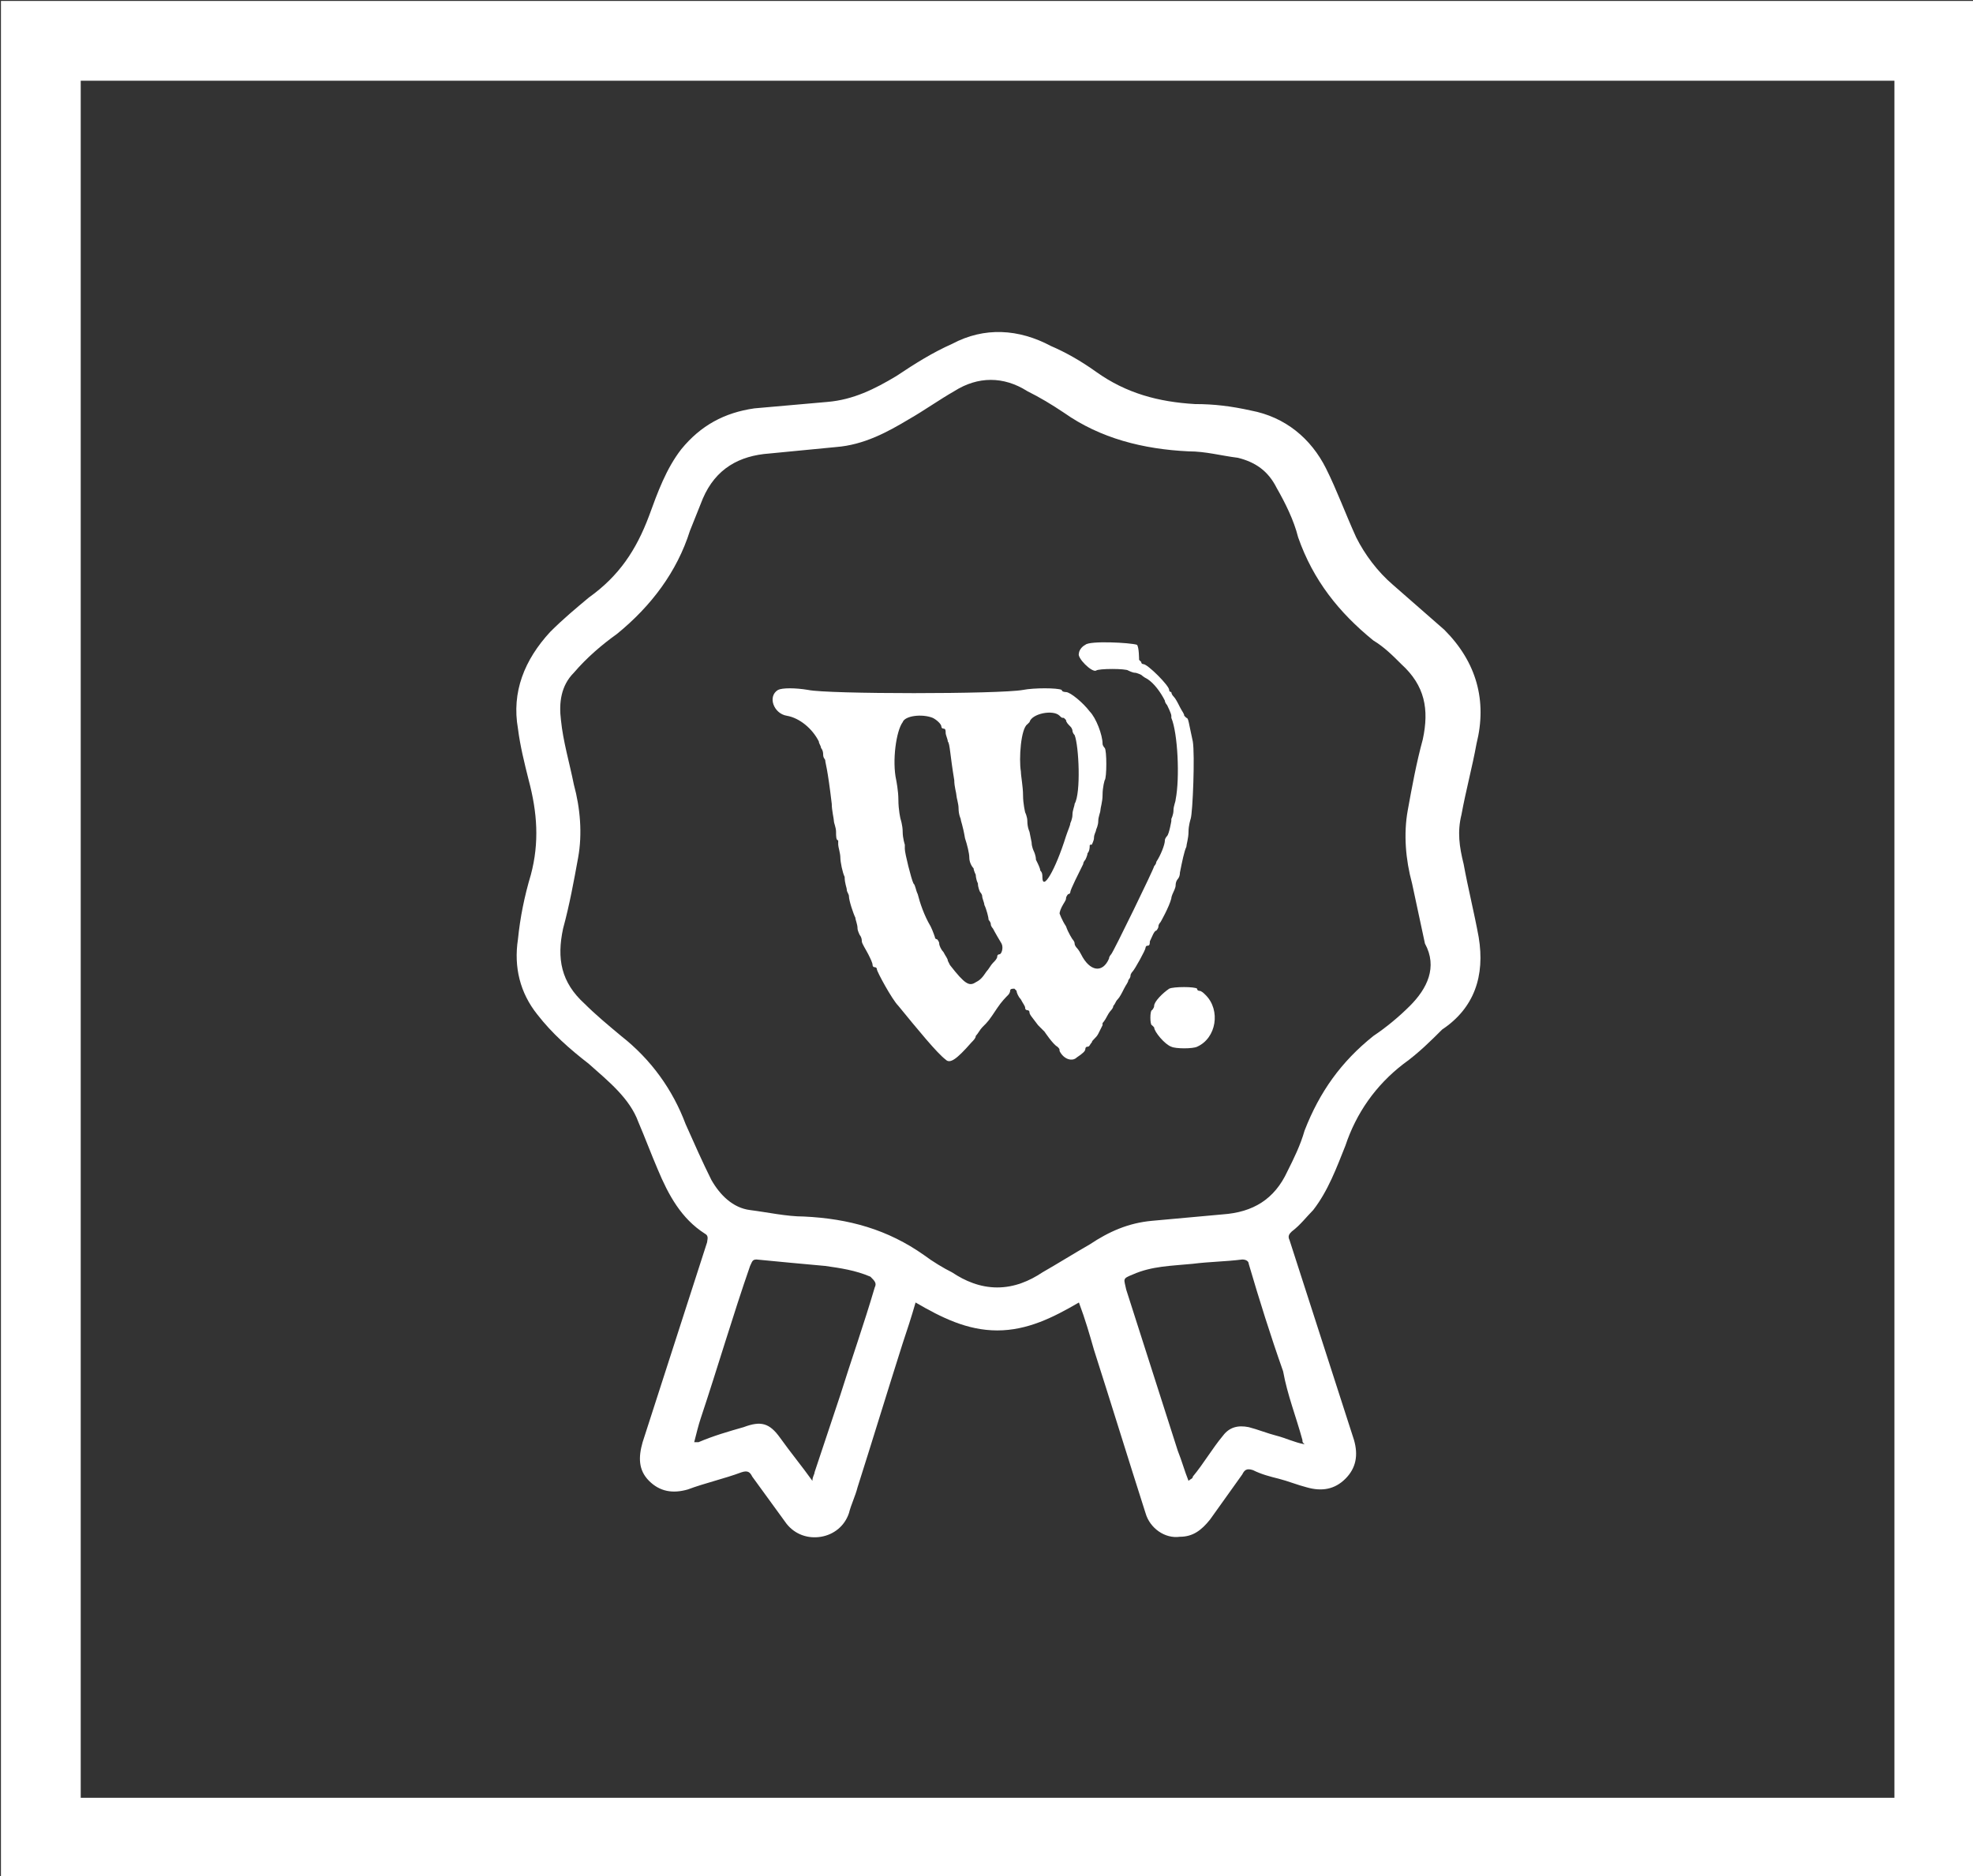
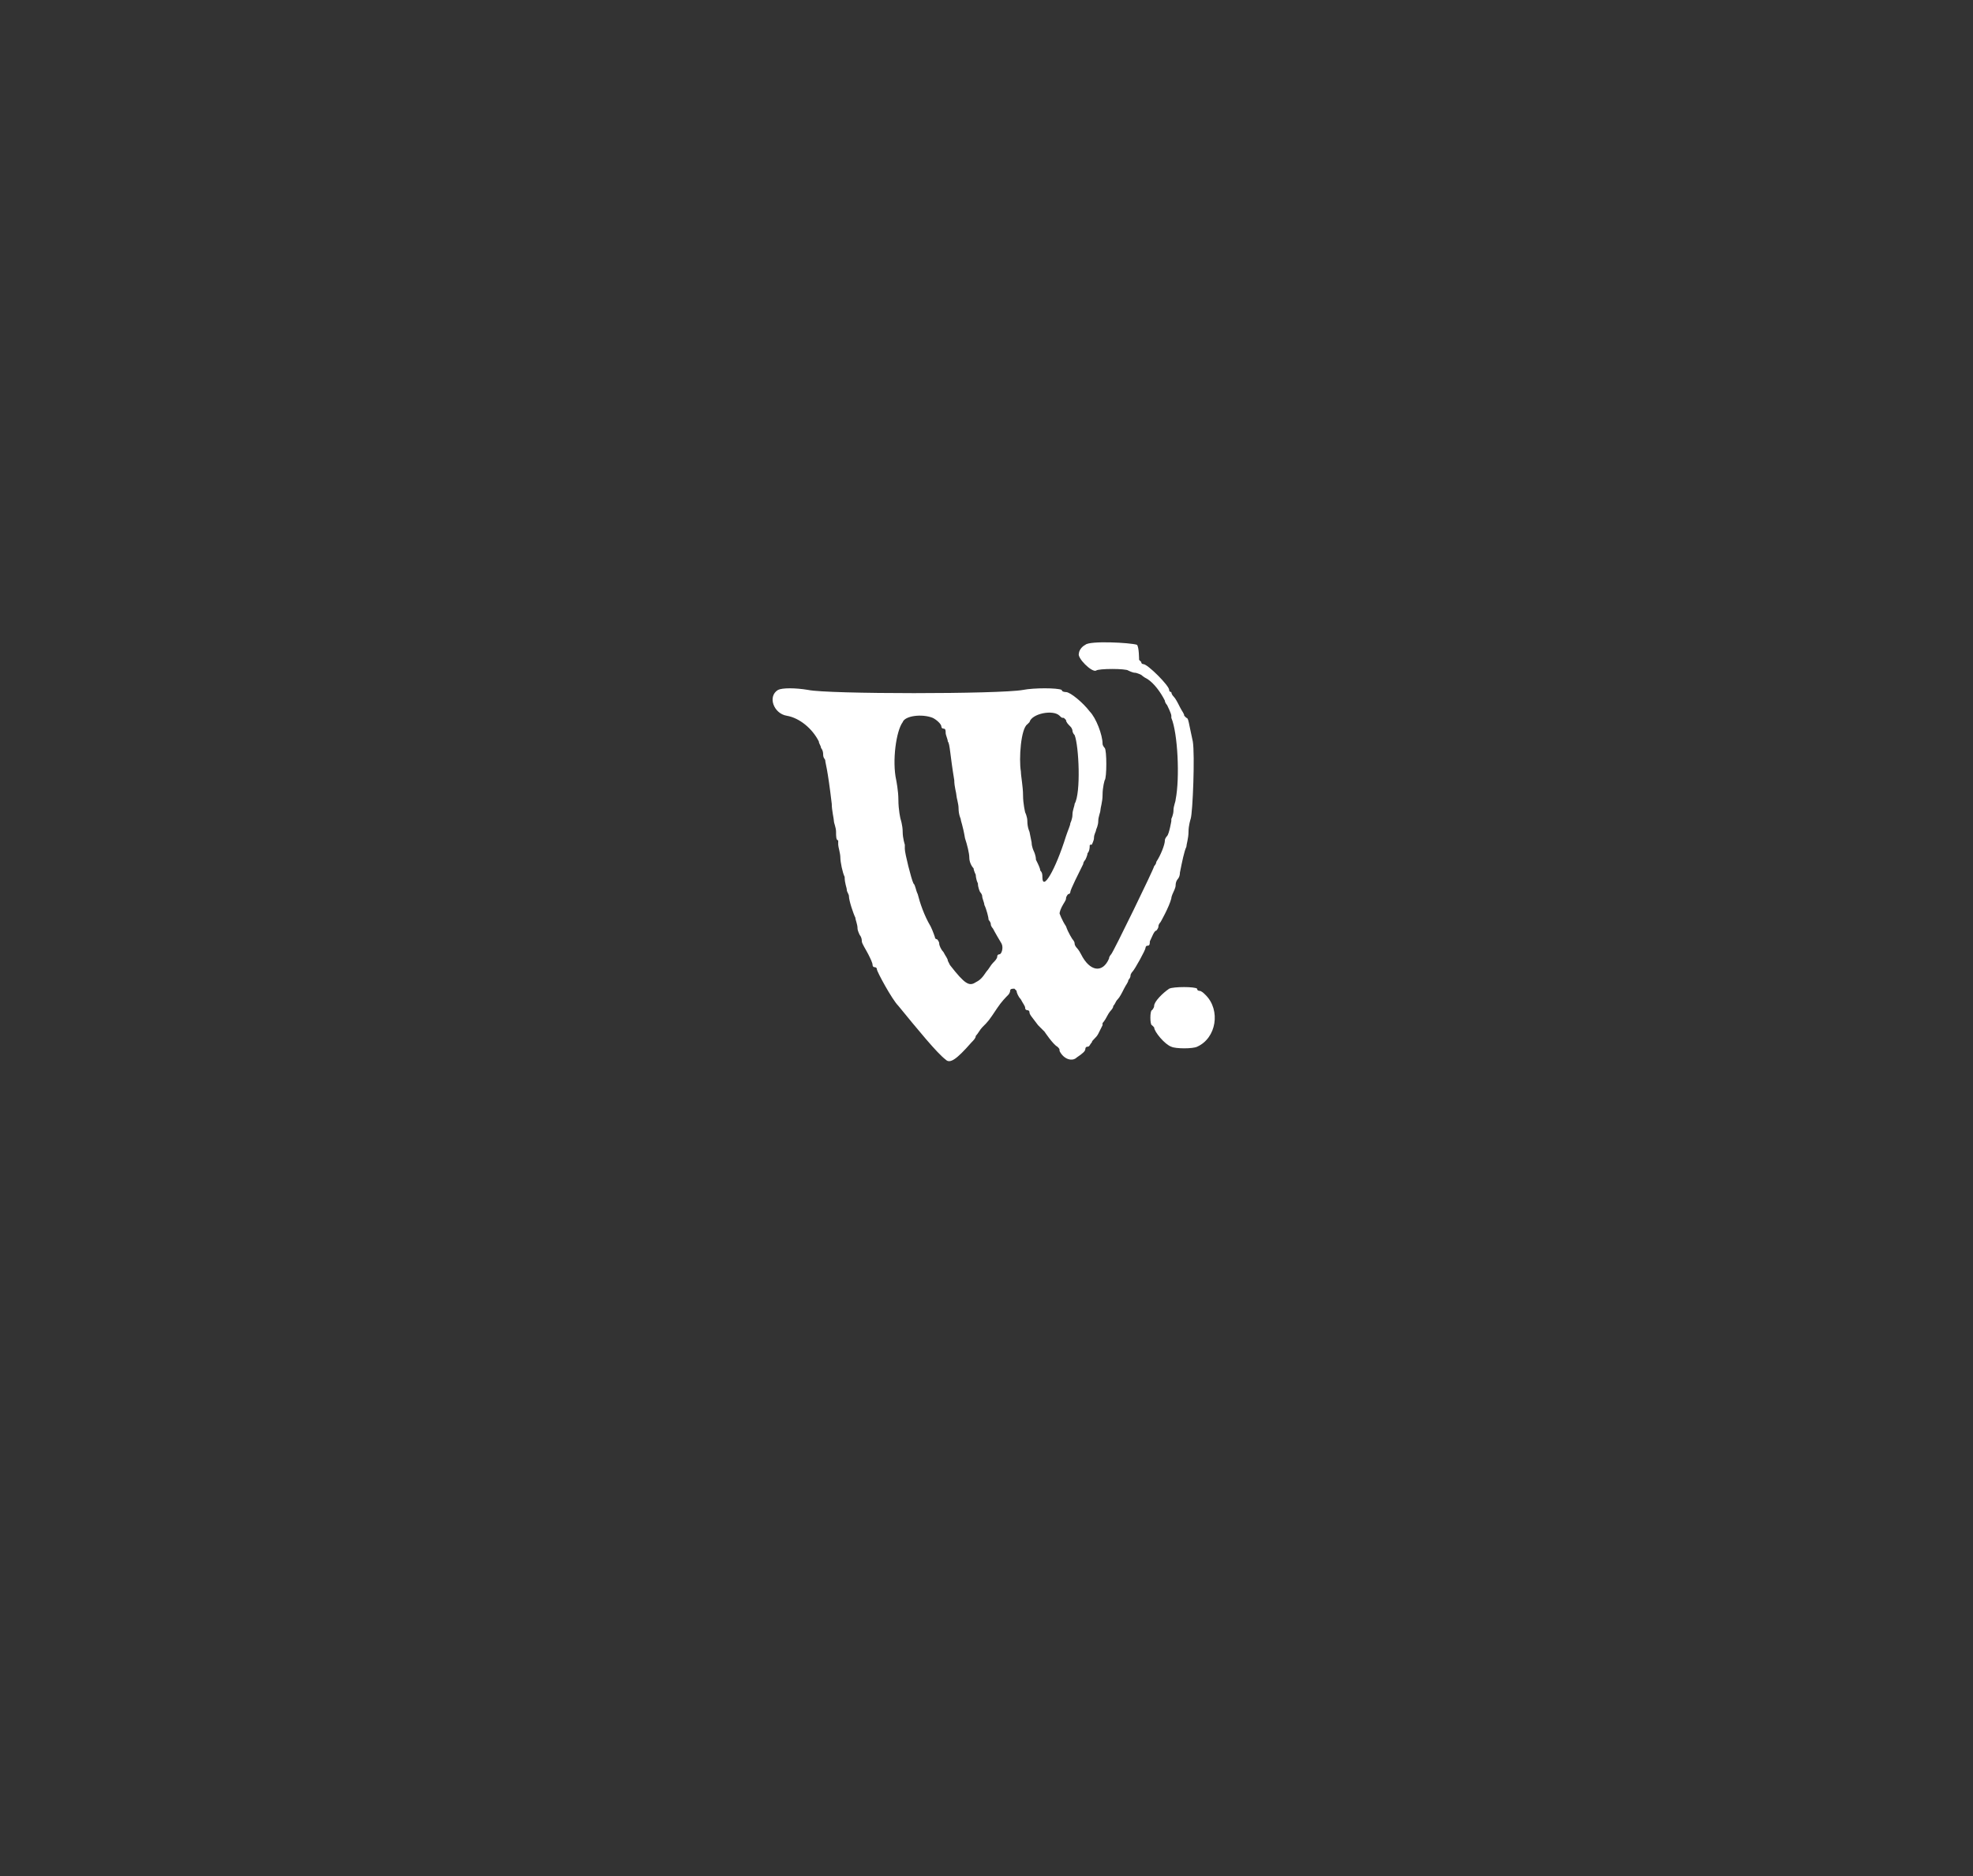
<svg xmlns="http://www.w3.org/2000/svg" xmlns:xlink="http://www.w3.org/1999/xlink" version="1.1" id="Ebene_1" x="0px" y="0px" viewBox="0 0 91.8 87.3" style="enable-background:new 0 0 91.8 87.3;" xml:space="preserve">
  <rect x="0" y="0" width="91.8" height="87.3" fill="#333333" stroke="none" />
  <style type="text/css">
	.st0{clip-path:url(#SVGID_00000132792908132904376330000004163867451155415954_);fill:none;stroke:#FFFFFF;stroke-width:3.712;}
	.st1{clip-path:url(#SVGID_00000132792908132904376330000004163867451155415954_);fill:#FFFFFF;}
</style>
  <g>
    <defs>
      <rect id="SVGID_1_" width="91.8" height="87.3" />
    </defs>
    <clipPath id="SVGID_00000065043585130813592830000007652189286350901183_">
      <use xlink:href="#SVGID_1_" style="overflow:visible;" />
    </clipPath>
-     <rect x="1.9" y="1.9" style="clip-path:url(#SVGID_00000065043585130813592830000007652189286350901183_);fill:none;stroke:#FFFFFF;stroke-width:3.712;" width="88.1" height="83.6" />
-     <path style="clip-path:url(#SVGID_00000065043585130813592830000007652189286350901183_);fill:#FFFFFF;" d="M65.6,46.8   c-0.5,0.5-1.1,1-1.7,1.4c-1.5,1.2-2.5,2.6-3.2,4.4c-0.2,0.7-0.5,1.3-0.8,1.9c-0.6,1.3-1.6,1.9-3,2c-1.1,0.1-2.2,0.2-3.3,0.3   c-1.1,0.1-2,0.5-2.9,1.1c-0.7,0.4-1.5,0.9-2.2,1.3c-0.6,0.4-1.3,0.7-2.1,0.7c-0.8,0-1.5-0.3-2.1-0.7c-0.4-0.2-0.9-0.5-1.3-0.8   c-1.7-1.2-3.5-1.7-5.6-1.8c-0.8,0-1.7-0.2-2.5-0.3c-0.8-0.1-1.4-0.7-1.8-1.4c-0.4-0.8-0.8-1.7-1.2-2.6c-0.6-1.6-1.6-3-3-4.1   c-0.6-0.5-1.2-1-1.7-1.5c-1.1-1-1.3-2.1-1-3.5c0.3-1.1,0.5-2.2,0.7-3.3c0.2-1.1,0.1-2.3-0.2-3.4c-0.2-1-0.5-2-0.6-3   c-0.1-0.8,0-1.6,0.6-2.2c0.6-0.7,1.3-1.3,2-1.8c1.6-1.3,2.8-2.9,3.4-4.8c0.2-0.5,0.4-1,0.6-1.5c0.6-1.4,1.7-2,3.1-2.1   c1-0.1,2.1-0.2,3.1-0.3c1.3-0.1,2.4-0.7,3.4-1.3c0.7-0.4,1.4-0.9,2.1-1.3c1.1-0.7,2.3-0.7,3.4,0c0.6,0.3,1.1,0.6,1.7,1   c1.7,1.2,3.7,1.7,5.8,1.8c0.8,0,1.5,0.2,2.3,0.3c0.8,0.2,1.4,0.6,1.8,1.4c0.4,0.7,0.8,1.5,1,2.3c0.7,2,1.9,3.5,3.5,4.8   c0.5,0.3,0.9,0.7,1.3,1.1c1.1,1,1.3,2.1,1,3.5c-0.3,1.1-0.5,2.2-0.7,3.3c-0.2,1.1-0.1,2.3,0.2,3.4c0.2,0.9,0.4,1.9,0.6,2.8   C66.9,45,66.4,46,65.6,46.8 M60.6,67c0,0.1,0,0.1,0.1,0.2c-0.5-0.1-0.9-0.3-1.3-0.4c-0.4-0.1-0.9-0.3-1.3-0.4   c-0.5-0.1-0.9,0-1.2,0.4c-0.5,0.6-0.9,1.3-1.4,1.9c0,0.1-0.1,0.1-0.2,0.2c-0.2-0.5-0.3-0.9-0.5-1.4c-0.8-2.5-1.6-5-2.4-7.5   c-0.1-0.5-0.2-0.5,0.3-0.7c0.9-0.4,1.8-0.4,2.8-0.5c0.8-0.1,1.5-0.1,2.3-0.2c0.2,0,0.3,0.1,0.3,0.2c0.5,1.7,1,3.3,1.6,5   C59.9,64.9,60.3,65.9,60.6,67 M40.7,59.9c-0.5,1.7-1.1,3.4-1.6,5c-0.4,1.2-0.8,2.4-1.2,3.6c0,0.1-0.1,0.2-0.1,0.4   c-0.5-0.7-1-1.3-1.5-2c-0.5-0.7-0.9-0.8-1.7-0.5c-0.7,0.2-1.4,0.4-2.1,0.7c-0.1,0-0.1,0-0.2,0c0.1-0.4,0.2-0.8,0.3-1.1   c0.8-2.4,1.5-4.8,2.3-7.1c0.1-0.2,0.1-0.3,0.3-0.3c1,0.1,2.1,0.2,3.2,0.3c0.7,0.1,1.4,0.2,2.1,0.5C40.7,59.6,40.8,59.7,40.7,59.9    M68.8,43.6c-0.2-1.1-0.5-2.3-0.7-3.4c-0.2-0.8-0.3-1.5-0.1-2.3c0.2-1.1,0.5-2.2,0.7-3.3c0.5-2,0-3.8-1.5-5.3   c-0.8-0.7-1.6-1.4-2.4-2.1c-0.7-0.6-1.3-1.4-1.7-2.2c-0.5-1.1-0.9-2.2-1.4-3.2c-0.7-1.4-1.9-2.4-3.5-2.7c-0.9-0.2-1.7-0.3-2.6-0.3   c-1.7-0.1-3.2-0.5-4.6-1.5c-0.7-0.5-1.4-0.9-2.1-1.2c-1.5-0.8-3.1-0.9-4.6-0.1c-0.9,0.4-1.7,0.9-2.6,1.5c-1,0.6-2,1.1-3.2,1.2   c-1.1,0.1-2.3,0.2-3.4,0.3c-1.4,0.2-2.5,0.8-3.4,1.9c-0.7,0.9-1.1,2-1.5,3.1c-0.6,1.6-1.4,2.8-2.8,3.8c-0.6,0.5-1.2,1-1.8,1.6   c-1.2,1.3-1.8,2.8-1.5,4.5c0.1,0.8,0.3,1.6,0.5,2.4c0.4,1.5,0.5,2.9,0.1,4.4c-0.3,1-0.5,2-0.6,3c-0.2,1.3,0.1,2.5,0.9,3.5   c0.7,0.9,1.5,1.6,2.4,2.3c0.9,0.8,1.9,1.6,2.3,2.7c0.3,0.7,0.6,1.5,0.9,2.2c0.5,1.2,1.1,2.3,2.2,3c0.2,0.1,0.1,0.3,0.1,0.4   c-1,3.1-2,6.2-3,9.3c-0.2,0.7-0.2,1.3,0.3,1.8c0.5,0.5,1.1,0.6,1.8,0.4c0.8-0.3,1.7-0.5,2.5-0.8c0.3-0.1,0.4,0,0.5,0.2   c0.5,0.7,1.1,1.5,1.6,2.2c0.4,0.5,1,0.7,1.6,0.6c0.6-0.1,1.1-0.5,1.3-1.1c0.1-0.4,0.3-0.8,0.4-1.2c0.7-2.2,1.4-4.5,2.1-6.7   c0.2-0.6,0.4-1.2,0.6-1.9c1.2,0.7,2.4,1.3,3.8,1.3c1.4,0,2.6-0.6,3.8-1.3c0.3,0.8,0.5,1.5,0.7,2.2c0.8,2.5,1.6,5.1,2.4,7.6   c0.2,0.7,0.9,1.2,1.6,1.1c0.6,0,1-0.3,1.4-0.8c0.5-0.7,1-1.4,1.5-2.1c0.1-0.2,0.2-0.3,0.5-0.2c0.4,0.2,0.8,0.3,1.2,0.4   c0.4,0.1,0.9,0.3,1.3,0.4c0.7,0.2,1.3,0.1,1.8-0.4c0.5-0.5,0.6-1.1,0.4-1.8c-1-3.1-2-6.2-3-9.3c-0.1-0.2,0-0.3,0.1-0.4   c0.4-0.3,0.7-0.7,1-1c0.7-0.9,1.1-2,1.5-3c0.5-1.5,1.4-2.8,2.7-3.8c0.7-0.5,1.3-1.1,1.8-1.6C68.6,46.9,69.1,45.4,68.8,43.6" />
    <path style="clip-path:url(#SVGID_00000065043585130813592830000007652189286350901183_);fill:#FFFFFF;" d="M54.4,46   c-0.3,0.2-0.7,0.6-0.7,0.8c0,0.1-0.1,0.2-0.1,0.2c-0.1,0-0.1,0.7,0,0.7c0,0,0.1,0.1,0.1,0.1c0,0.2,0.5,0.8,0.8,0.9   c0.2,0.1,1,0.1,1.2,0c0.9-0.4,1.1-1.7,0.4-2.4c-0.1-0.1-0.2-0.2-0.3-0.2c0,0-0.1,0-0.1-0.1C55.6,45.9,54.6,45.9,54.4,46 M43.4,33.4   c0.2,0.1,0.4,0.3,0.4,0.4c0,0,0,0.1,0.1,0.1S44,34,44,34.1c0,0.1,0.1,0.3,0.1,0.4c0.1,0.1,0.1,0.6,0.3,1.8c0,0.3,0.1,0.6,0.1,0.7   c0,0.1,0.1,0.4,0.1,0.6c0,0.3,0.1,0.5,0.1,0.5c0,0.1,0.1,0.3,0.2,0.9c0.1,0.3,0.2,0.7,0.2,0.9c0,0.2,0.1,0.4,0.2,0.5   c0,0.1,0.1,0.3,0.1,0.3c0,0,0,0.2,0.1,0.4c0,0.2,0.1,0.4,0.1,0.4c0,0,0.1,0.1,0.1,0.2c0,0.1,0.1,0.3,0.1,0.4   c0.1,0.2,0.2,0.6,0.2,0.7c0,0,0,0,0,0s0.1,0.1,0.1,0.2c0,0.1,0.1,0.2,0.1,0.2c0,0,0.1,0.2,0.4,0.7c0.1,0.2,0,0.5-0.1,0.5   c0,0-0.1,0-0.1,0.1c0,0.1-0.1,0.2-0.2,0.3c-0.1,0.1-0.2,0.3-0.3,0.4c-0.2,0.3-0.3,0.4-0.5,0.5c-0.3,0.2-0.5,0.1-1.2-0.8   c0,0-0.1-0.2-0.1-0.2c0-0.1-0.1-0.2-0.2-0.4c-0.1-0.1-0.2-0.3-0.2-0.4c0-0.1-0.1-0.2-0.1-0.2s-0.1,0-0.1-0.1c0,0-0.1-0.3-0.2-0.5   c-0.3-0.5-0.5-1.1-0.6-1.5c-0.1-0.2-0.1-0.4-0.2-0.5c-0.1-0.2-0.4-1.4-0.4-1.6c0-0.1,0-0.1,0-0.2c0,0-0.1-0.3-0.1-0.6   c0-0.3-0.1-0.6-0.1-0.6c0,0-0.1-0.4-0.1-0.9c0-0.4-0.1-0.9-0.1-0.9c-0.2-0.9,0-2.3,0.3-2.7C42.1,33.3,42.9,33.2,43.4,33.4    M49.3,33.3c0.1,0.1,0.1,0.1,0.2,0.1c0,0,0.1,0.1,0.1,0.1c0,0.1,0.1,0.2,0.2,0.3c0.1,0.1,0.1,0.2,0.1,0.2c0,0,0,0.1,0.1,0.2   c0.2,0.5,0.3,2.7,0,3.2c0,0.1-0.1,0.3-0.1,0.5c0,0.2-0.1,0.4-0.1,0.4c0,0.1-0.1,0.3-0.2,0.6c-0.5,1.6-1.1,2.6-1.1,1.9   c0-0.1,0-0.2-0.1-0.3c0-0.1-0.1-0.3-0.2-0.5c0-0.2-0.1-0.4-0.1-0.4c0,0-0.1-0.2-0.1-0.4c-0.1-0.5-0.1-0.5-0.1-0.5   c0,0-0.1-0.2-0.1-0.5c0-0.2-0.1-0.4-0.1-0.4c0,0-0.1-0.4-0.1-0.8c0-0.4-0.1-0.9-0.1-1.1c-0.1-0.6,0-2,0.3-2.2c0,0,0.1-0.1,0.1-0.1   C48,33.2,49,33,49.3,33.3 M50.5,30c-0.2,0.1-0.3,0.3-0.3,0.4c-0.1,0.2,0.6,0.9,0.8,0.8c0.1-0.1,1.4-0.1,1.5,0c0,0,0.2,0.1,0.3,0.1   c0.1,0,0.3,0.1,0.3,0.1c0,0,0.1,0.1,0.3,0.2c0.3,0.2,0.6,0.6,0.8,1c0,0.1,0.1,0.2,0.1,0.2c0,0,0.2,0.4,0.2,0.5c0,0,0,0.1,0,0.1   c0.3,0.7,0.4,2.8,0.2,3.8c0,0.1-0.1,0.3-0.1,0.5c0,0.2-0.1,0.4-0.1,0.4c0,0,0,0,0,0.1c0,0-0.1,0.6-0.2,0.7c0,0-0.1,0.1-0.1,0.2   c0,0.2-0.2,0.7-0.4,1c0,0.1-0.1,0.2-0.1,0.2c0,0.1-1.9,4-2,4.1c0,0-0.1,0.1-0.1,0.2c-0.3,0.7-0.9,0.6-1.3-0.2   c-0.1-0.2-0.2-0.3-0.2-0.3c0,0-0.1-0.1-0.1-0.2c0-0.1-0.1-0.2-0.1-0.2c0,0-0.2-0.3-0.3-0.6c-0.2-0.3-0.3-0.6-0.3-0.6   c0,0,0-0.1,0.1-0.3c0.1-0.2,0.2-0.3,0.2-0.4c0-0.1,0.1-0.2,0.1-0.2s0.1,0,0.1-0.1c0-0.1,0.4-0.9,0.6-1.3c0-0.1,0.1-0.2,0.1-0.2   c0,0,0.1-0.2,0.1-0.3c0.1-0.1,0.1-0.3,0.1-0.3c0-0.1,0-0.1,0.1-0.1c0,0,0.1-0.2,0.1-0.3c0-0.2,0.1-0.3,0.1-0.4c0,0,0.1-0.2,0.1-0.4   c0-0.2,0.1-0.4,0.1-0.5c0-0.1,0.1-0.4,0.1-0.7c0-0.4,0.1-0.7,0.1-0.7c0.1-0.1,0.1-1.4,0-1.5c0,0-0.1-0.1-0.1-0.2   c0-0.4-0.3-1.2-0.6-1.5c-0.3-0.4-0.9-0.9-1.1-0.9c0,0-0.2,0-0.2-0.1c-0.2-0.1-1.3-0.1-1.8,0c-1.1,0.2-9.1,0.2-10,0   c-0.6-0.1-1.2-0.1-1.4,0c-0.5,0.3-0.2,1.1,0.4,1.2c0.6,0.1,1.2,0.6,1.5,1.2c0,0.1,0.1,0.2,0.1,0.3c0,0,0.1,0.1,0.1,0.3   s0.1,0.2,0.1,0.3c0,0.1,0.1,0.3,0.3,2c0,0.3,0.1,0.7,0.1,0.8c0,0.1,0.1,0.3,0.1,0.5c0,0.2,0,0.4,0.1,0.4c0,0,0,0.1,0,0.2   c0,0.1,0.1,0.4,0.1,0.6c0,0.2,0.1,0.7,0.2,0.9c0,0.3,0.1,0.5,0.1,0.6s0.1,0.2,0.1,0.3c0,0.2,0.2,0.8,0.3,1c0,0.1,0.1,0.3,0.1,0.5   c0,0.1,0.1,0.3,0.1,0.3c0,0,0.1,0.1,0.1,0.3c0,0.1,0.2,0.4,0.3,0.6c0.1,0.2,0.2,0.4,0.2,0.5c0,0,0,0.1,0.1,0.1c0,0,0.1,0,0.1,0.1   c0,0.1,0.7,1.4,1,1.7c0.9,1.1,1.8,2.2,2.2,2.5c0.2,0.2,0.5,0,1.2-0.8c0.1-0.1,0.2-0.2,0.2-0.3c0.1-0.1,0.2-0.3,0.3-0.4   c0.3-0.3,0.3-0.3,0.7-0.9c0.2-0.3,0.4-0.5,0.5-0.6c0.1-0.1,0.1-0.2,0.1-0.2c0-0.1,0.1-0.1,0.2-0.1c0,0,0.1,0.1,0.1,0.1   c0,0.1,0.1,0.3,0.2,0.4c0.1,0.2,0.2,0.3,0.2,0.4c0,0.1,0.1,0.1,0.1,0.1c0,0,0.1,0,0.1,0.1c0,0.1,0.1,0.2,0.4,0.6   c0,0,0.1,0.1,0.2,0.2c0.1,0.1,0.1,0.1,0.1,0.1c0,0,0.4,0.6,0.6,0.7c0.1,0.1,0.1,0.1,0.1,0.2c0.2,0.4,0.6,0.5,0.8,0.3   c0.3-0.2,0.4-0.3,0.4-0.4c0,0,0-0.1,0.1-0.1c0.1,0,0.1-0.1,0.2-0.2c0-0.1,0.2-0.2,0.3-0.4s0.2-0.4,0.2-0.4c0,0,0-0.1,0-0.1   s0.1-0.1,0.2-0.3c0.1-0.2,0.2-0.3,0.2-0.3c0,0,0.1-0.1,0.1-0.2c0.1-0.1,0.1-0.2,0.2-0.3c0.1-0.1,0.2-0.3,0.3-0.5   c0.1-0.2,0.2-0.3,0.2-0.4c0,0,0.1-0.1,0.1-0.2s0.1-0.2,0.1-0.2c0.1-0.1,0.6-1,0.6-1.1c0,0,0-0.1,0.1-0.1s0.1-0.1,0.1-0.2   c0.1-0.2,0.2-0.5,0.3-0.5c0,0,0.1-0.1,0.1-0.2c0-0.1,0.1-0.2,0.1-0.2c0,0,0.4-0.7,0.5-1.1c0-0.1,0.1-0.3,0.1-0.3   c0,0,0.1-0.2,0.1-0.3c0-0.2,0.1-0.3,0.1-0.3c0,0,0.1-0.1,0.1-0.3c0.1-0.5,0.2-1,0.3-1.2c0-0.1,0.1-0.4,0.1-0.7   c0-0.3,0.1-0.6,0.1-0.6c0.1-0.3,0.2-3,0.1-3.6c-0.2-0.9-0.2-1.1-0.3-1.1c0,0-0.1-0.1-0.1-0.1c0-0.1-0.1-0.2-0.2-0.4   c-0.1-0.2-0.2-0.4-0.3-0.5c-0.1-0.1-0.1-0.2-0.1-0.2s-0.1,0-0.1-0.1c0-0.2-1-1.2-1.2-1.2c0,0-0.1,0-0.1-0.1c0,0-0.1-0.1-0.1-0.1   S53,30.1,52.9,30C52.6,29.9,50.7,29.8,50.5,30" />
  </g>
</svg>